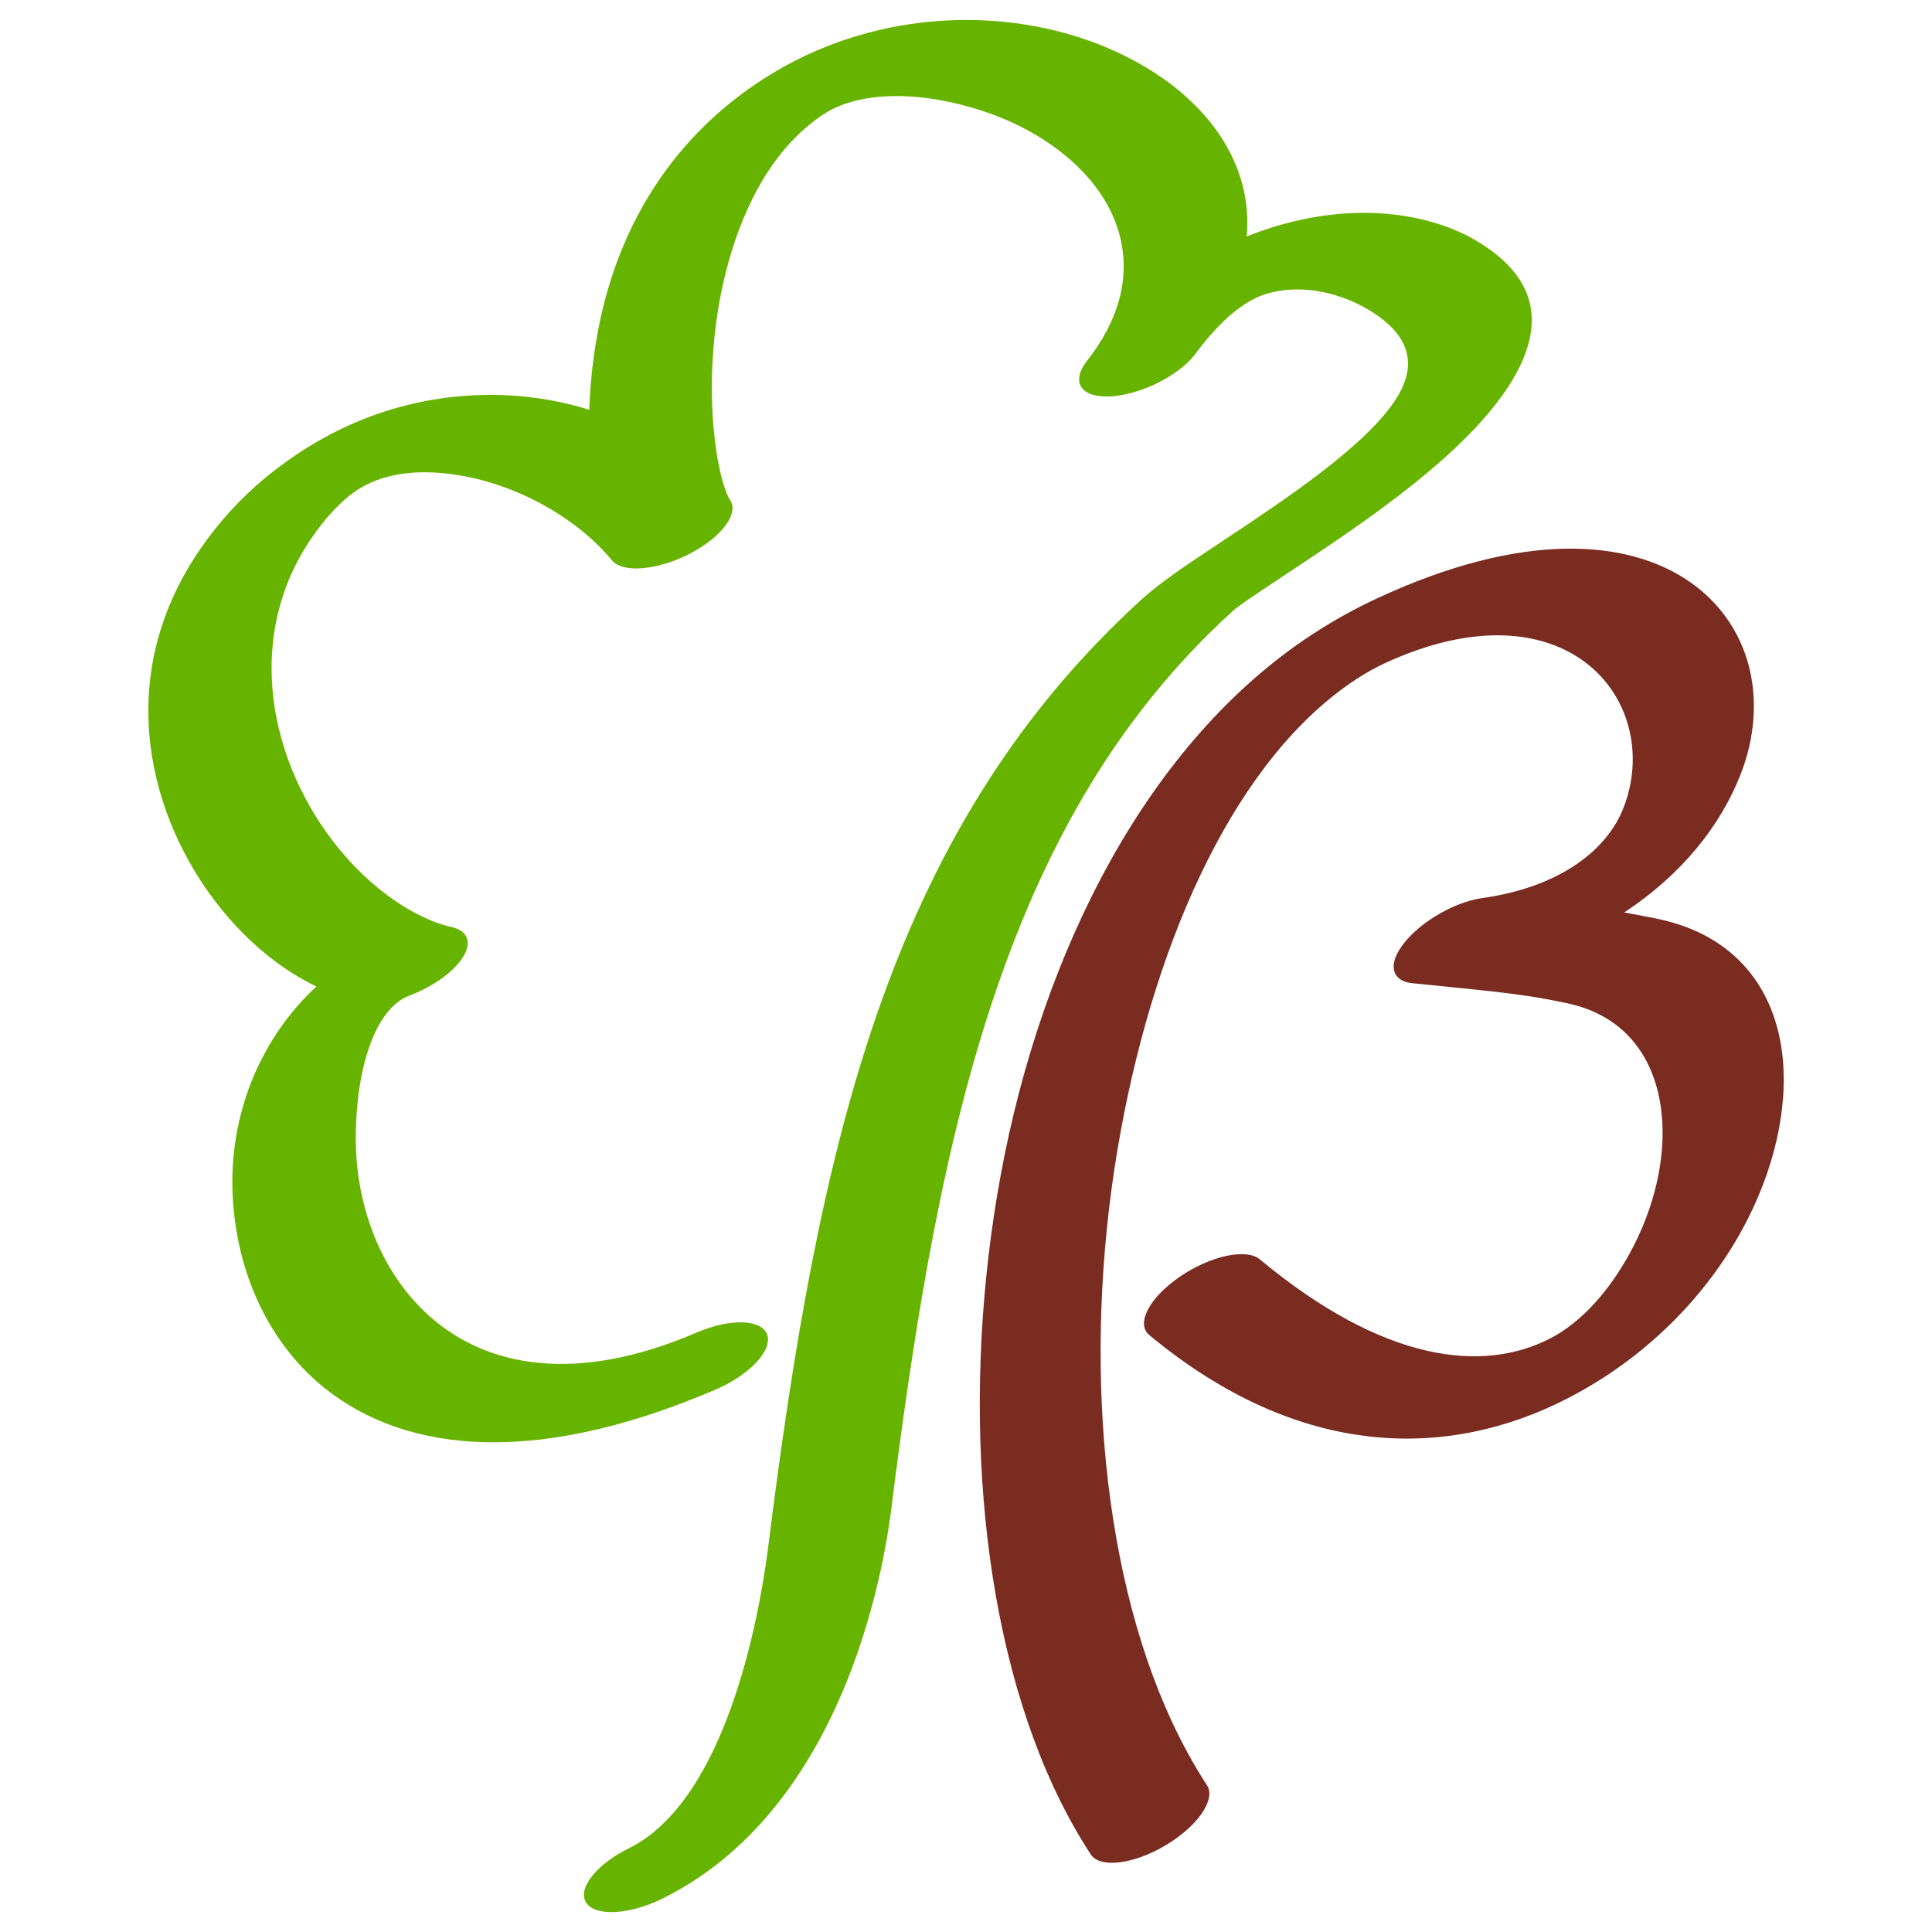
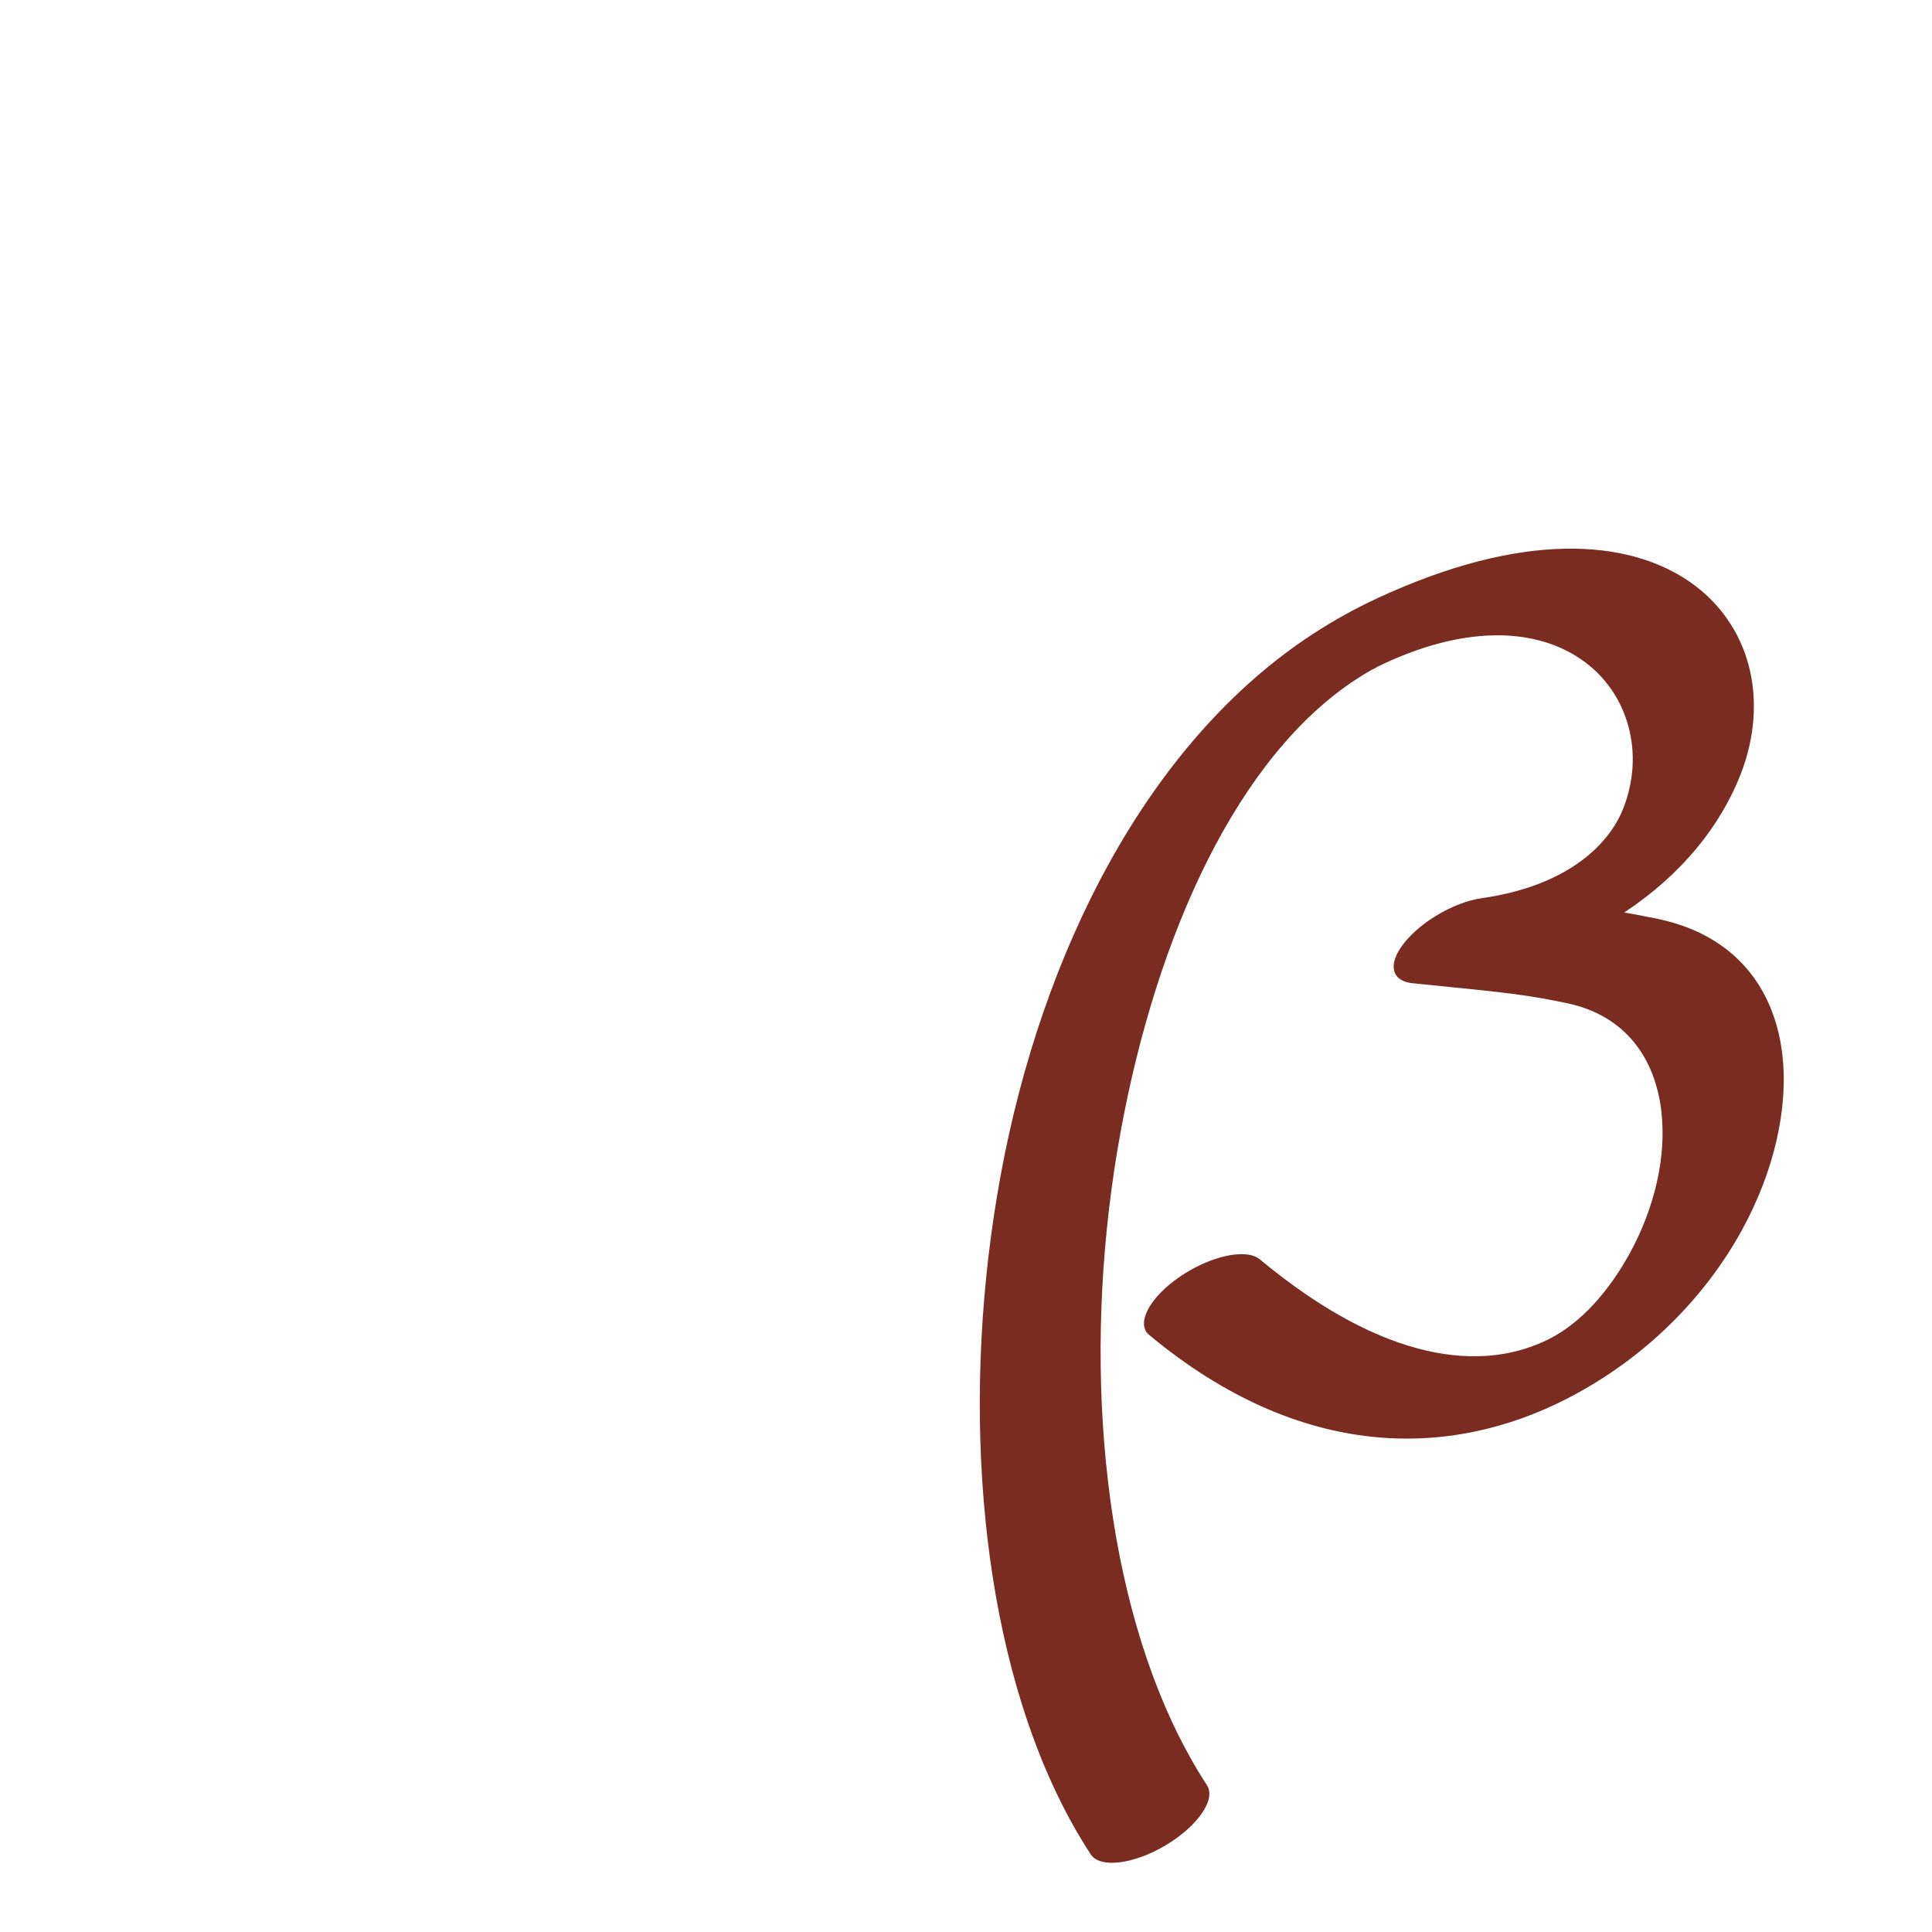
<svg xmlns="http://www.w3.org/2000/svg" version="1.1" id="Ebene_1" x="0px" y="0px" viewBox="0 0 283.46 283.46" style="enable-background:new 0 0 283.46 283.46;" xml:space="preserve">
  <style type="text/css">
	.st0{fill:#67B400;}
	.st1{fill:#7B2C21;}
</style>
  <g>
-     <path class="st0" d="M102.19,195.52c4.94-2.13,9.58-1.99,10.37,0.31c0.79,2.3-2.57,5.89-7.51,8.02   c-28.06,12.05-47.14,8.79-58.45-1.05c-4.28-3.73-7.42-8.43-9.49-13.56c-2.05-5.1-3.04-10.63-3.02-16.05   c0.04-10.49,4.27-20.99,12.33-28.45c-1.65-0.79-3.25-1.73-4.79-2.79c-6.51-4.48-12.31-11.46-15.93-19.63   c-3.64-8.21-5.1-17.68-2.89-27.14c1.15-4.9,3.28-9.84,6.58-14.64c2.83-4.11,6.07-7.58,9.61-10.5C50.25,60.79,62.74,57.43,74.5,58   c4.13,0.2,8.17,0.95,11.96,2.12c0.18-5.31,0.91-11.07,2.48-16.77c3.13-11.34,9.73-22.78,22.08-31.12   c15.07-10.18,33.52-11.43,48-6.52c5.78,1.96,11.01,4.88,15.05,8.53c4.08,3.68,7.05,8.13,8.29,13.13c0.58,2.32,0.78,4.77,0.56,7.32   c1.6-0.64,3.21-1.19,4.82-1.66c0.35-0.1,0.69-0.19,1.02-0.27c11.49-3.08,21.63-1.16,27.93,2.61c9.5,5.69,9.7,12.88,5.21,20.39   c-6.44,10.75-21.85,20.96-33.02,28.36c-3.88,2.57-7.12,4.71-8.08,5.59c-16.38,14.92-27.01,33.43-34.48,55.09   c-7.69,22.31-11.92,47.76-15.47,75.94l-0.01,0.11c-0.69,5.46-5.5,43.75-33.62,57.7c-4.82,2.39-9.84,2.67-11.2,0.63   c-1.36-2.04,1.43-5.63,6.26-8.01c15.86-7.87,19.91-40.09,20.49-44.68l0.01-0.11c3.6-28.59,7.91-54.45,15.78-77.29   c8.1-23.49,20.05-43.95,38.94-61.15c2.8-2.55,7-5.33,12.05-8.68c8.96-5.94,21.32-14.13,25.5-21.09c2.65-4.42,2.22-8.84-4.24-12.71   c-3.92-2.35-9.36-3.8-14.45-2.51c-0.17,0.05-0.33,0.1-0.5,0.15c-2.77,0.81-6.05,3.14-9.67,7.77c-0.29,0.4-0.6,0.8-0.91,1.2   c-2.45,3.12-7.97,5.85-12.33,6.09c-4.28,0.23-5.85-2.01-3.59-5.05l0,0l0.02-0.02l0.01-0.02c0.26-0.35,0.53-0.7,0.79-1.04   c4.45-6.08,5.47-11.99,4.16-17.26c-1.04-4.19-3.55-7.95-7.02-11.07c-3.51-3.16-7.92-5.65-12.73-7.28   c-8.78-2.98-18.26-3.37-23.92,0.45c-7.17,4.84-11.44,13.08-13.83,21.75c-4.2,15.19-2.06,30.62,0.22,34.68   c1.47,1.95-1.11,5.47-5.82,7.92c-4.76,2.47-9.89,2.91-11.47,0.98c-1.79-2.18-4.07-4.23-6.69-6.04c-5.56-3.83-12.53-6.5-19.55-6.84   c-4.58-0.22-9.01,0.73-12.32,3.45c-1.86,1.53-3.7,3.55-5.47,6.13c-2.48,3.6-4.1,7.41-5,11.28c-1.93,8.28-0.6,16.71,2.68,24.1   c3.3,7.43,8.55,13.76,14.44,17.81c2.69,1.85,5.43,3.18,8.05,3.86c1.55,0.25,2.57,0.99,2.7,2.17c0.28,2.51-3.55,6.07-8.55,7.96   c-5.09,1.91-7.83,10.79-7.86,20.82c-0.02,4.89,0.87,9.87,2.72,14.46c1.83,4.55,4.6,8.7,8.34,11.96   C71.44,200.44,84.35,203.18,102.19,195.52z" />
    <path class="st1" d="M177.09,261.94c1.35,2.07-1.38,6.01-6.09,8.81c-4.71,2.8-9.62,3.39-10.97,1.32c-2.01-3.08-3.83-6.39-5.44-9.87   c-11.24-24.23-13.56-58.28-7.78-89.73c6.04-32.82,21.52-63.58,45.78-79.43c3.02-1.97,6.21-3.75,9.56-5.3   c21.09-9.78,36.58-8.71,45.73-2.4c4.43,3.05,7.36,7.36,8.66,12.2c1.33,4.95,0.99,10.55-1.15,16.05   c-2.91,7.46-8.54,14.65-17.09,20.29c1.6,0.27,3.14,0.57,4.94,0.94c11.44,2.4,17.16,10.29,18.27,19.97   c0.9,7.94-1.28,17.21-5.95,25.71c-5.35,9.75-14.1,18.78-25.65,24.71c-17.17,8.81-39.01,9.18-61.31-9.35   c-1.98-1.66,0.04-5.5,4.53-8.56c4.49-3.06,9.73-4.19,11.72-2.52c18.28,15.19,32.75,16.64,42.56,11.61   c4.62-2.37,8.69-7.01,11.69-12.48c3.69-6.73,5.41-14.23,4.66-20.79c-0.89-7.81-5.24-14.12-13.85-15.93   c-2.87-0.6-5.01-0.99-8.15-1.39c-2.75-0.36-7.06-0.8-14.3-1.52c-2.97-0.2-3.9-2.28-1.99-5.18c2.26-3.43,7.62-6.72,11.98-7.33   c11.74-1.66,18.42-7.27,20.74-13.23c1.55-3.97,1.76-8.15,0.73-11.96c-1.06-3.93-3.41-7.41-6.94-9.84   c-6.22-4.29-16.13-5.31-28.87,0.6c-1.36,0.63-2.73,1.4-4.1,2.3c-17.42,11.37-29.25,37.34-34.58,66.33   c-5.58,30.36-3.34,63.23,7.5,86.61C173.49,255.91,175.21,259.05,177.09,261.94z" />
  </g>
</svg>